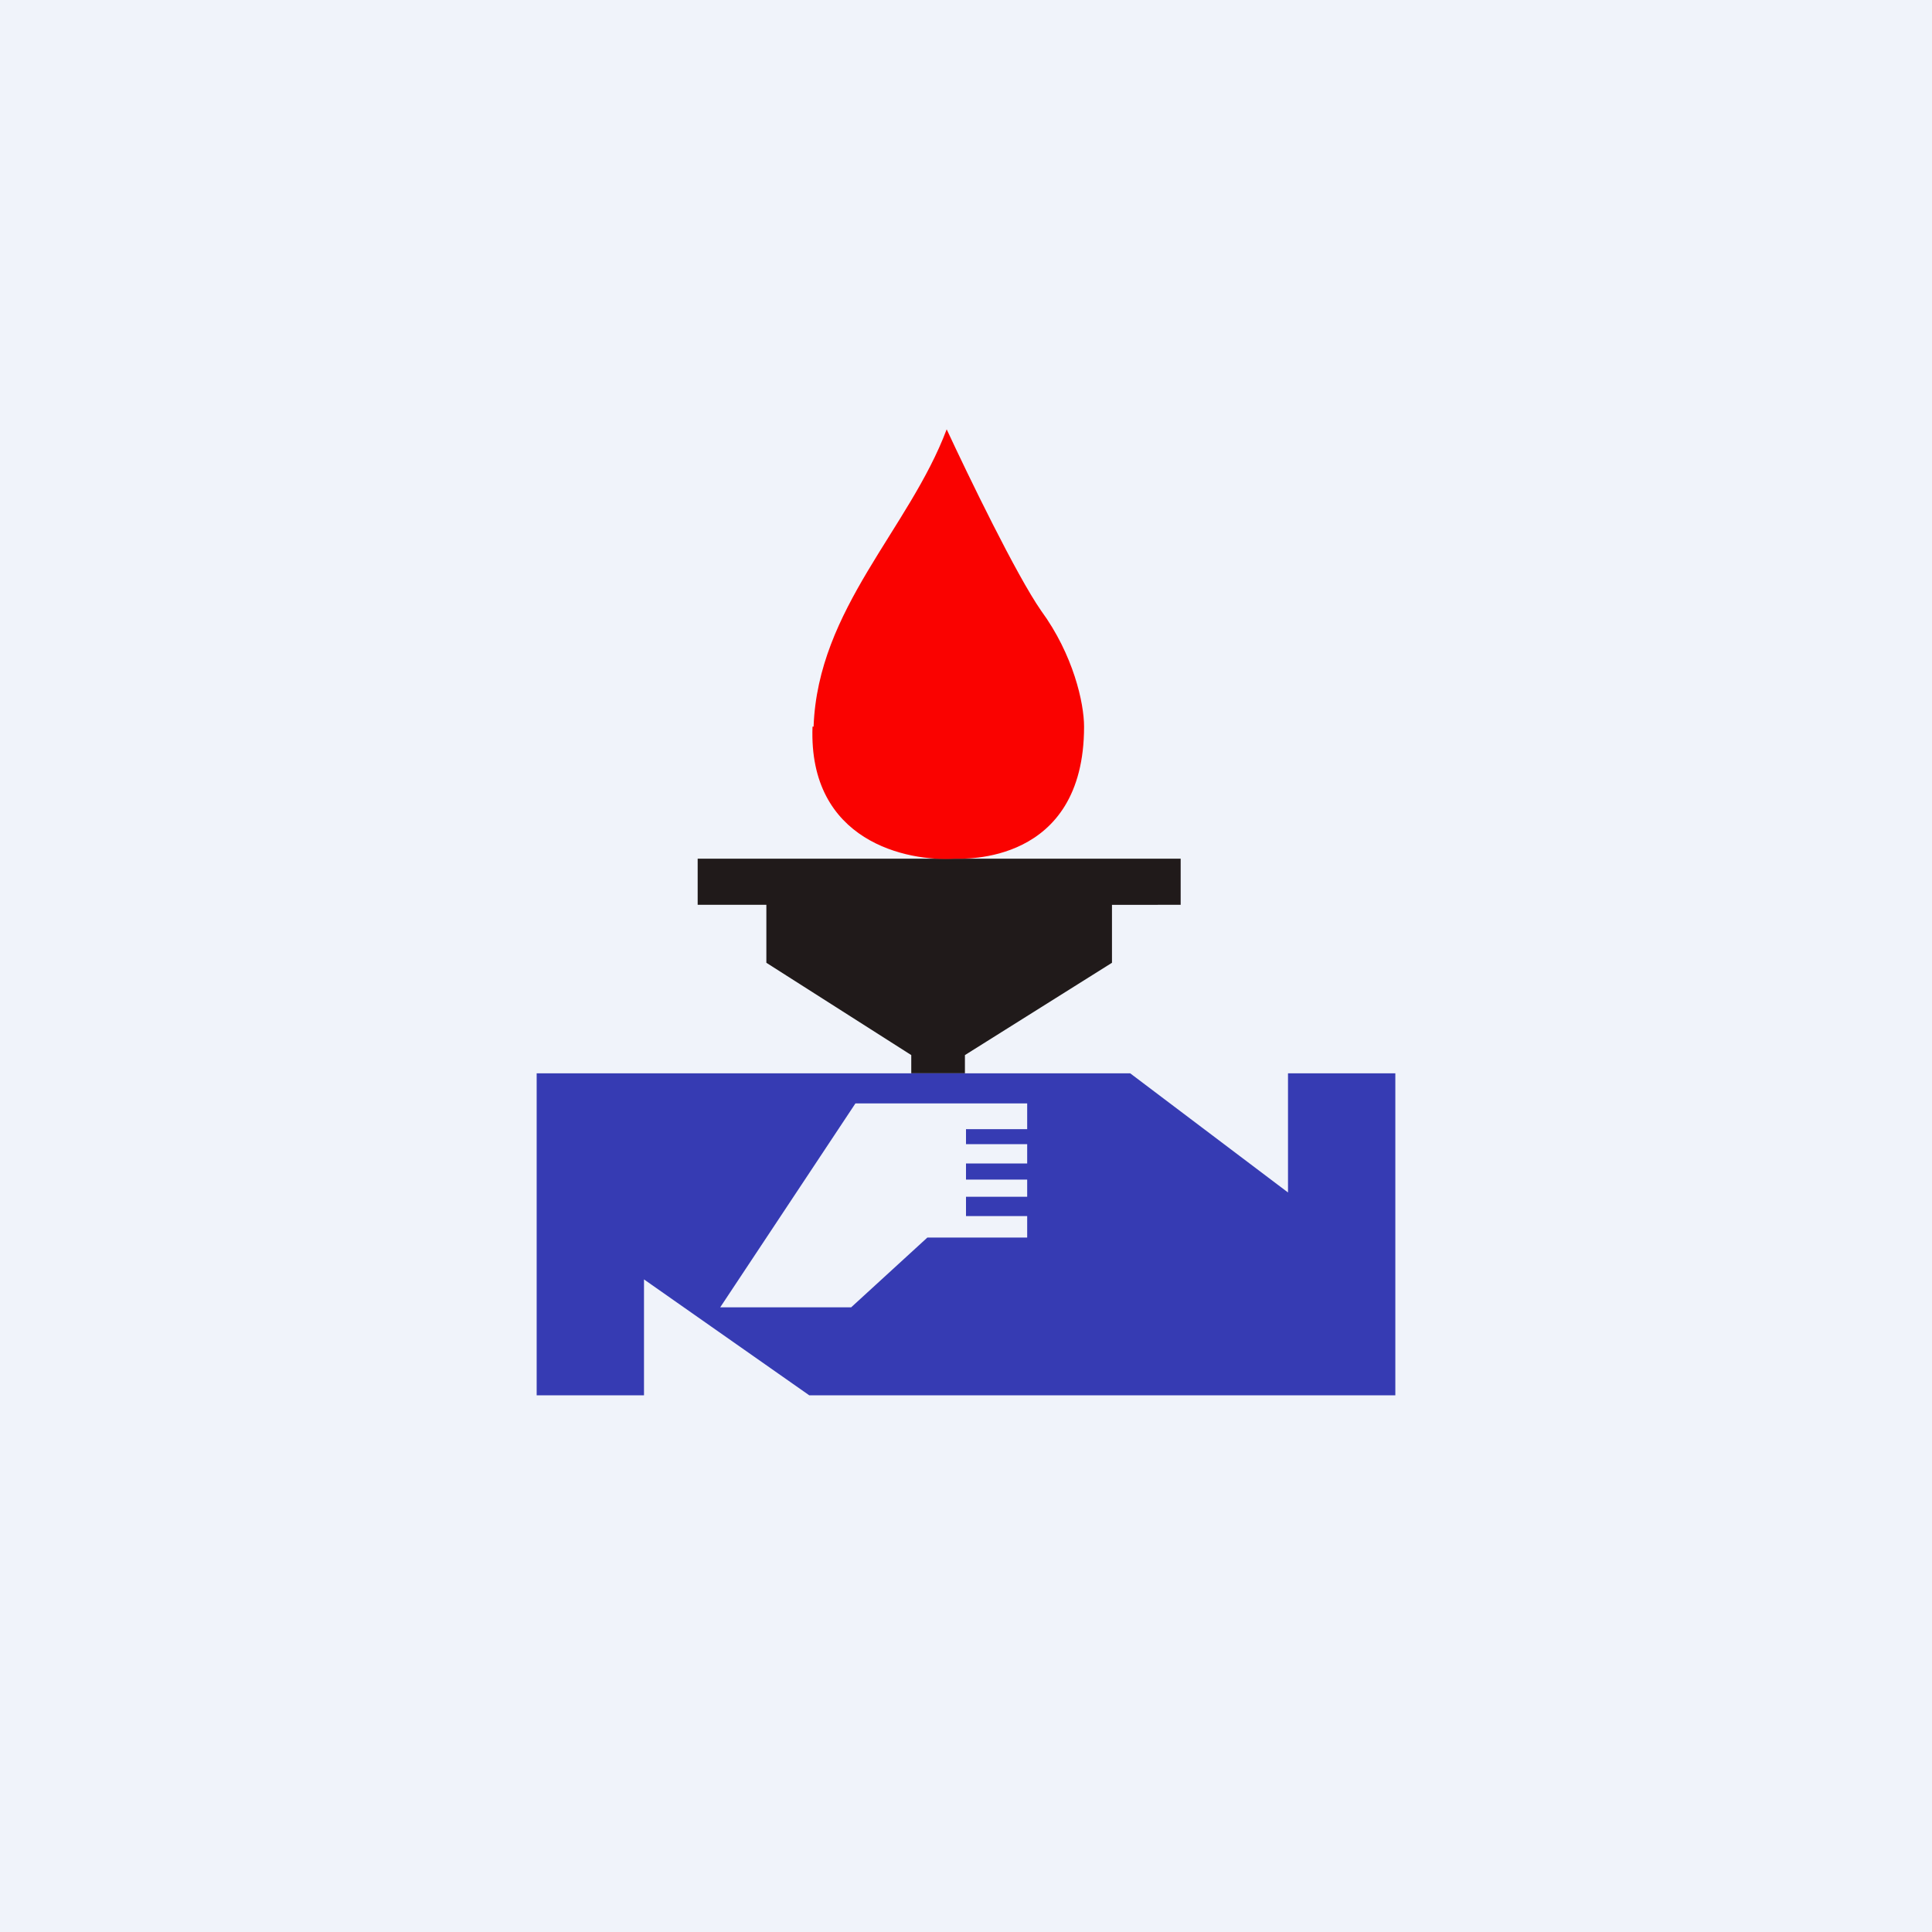
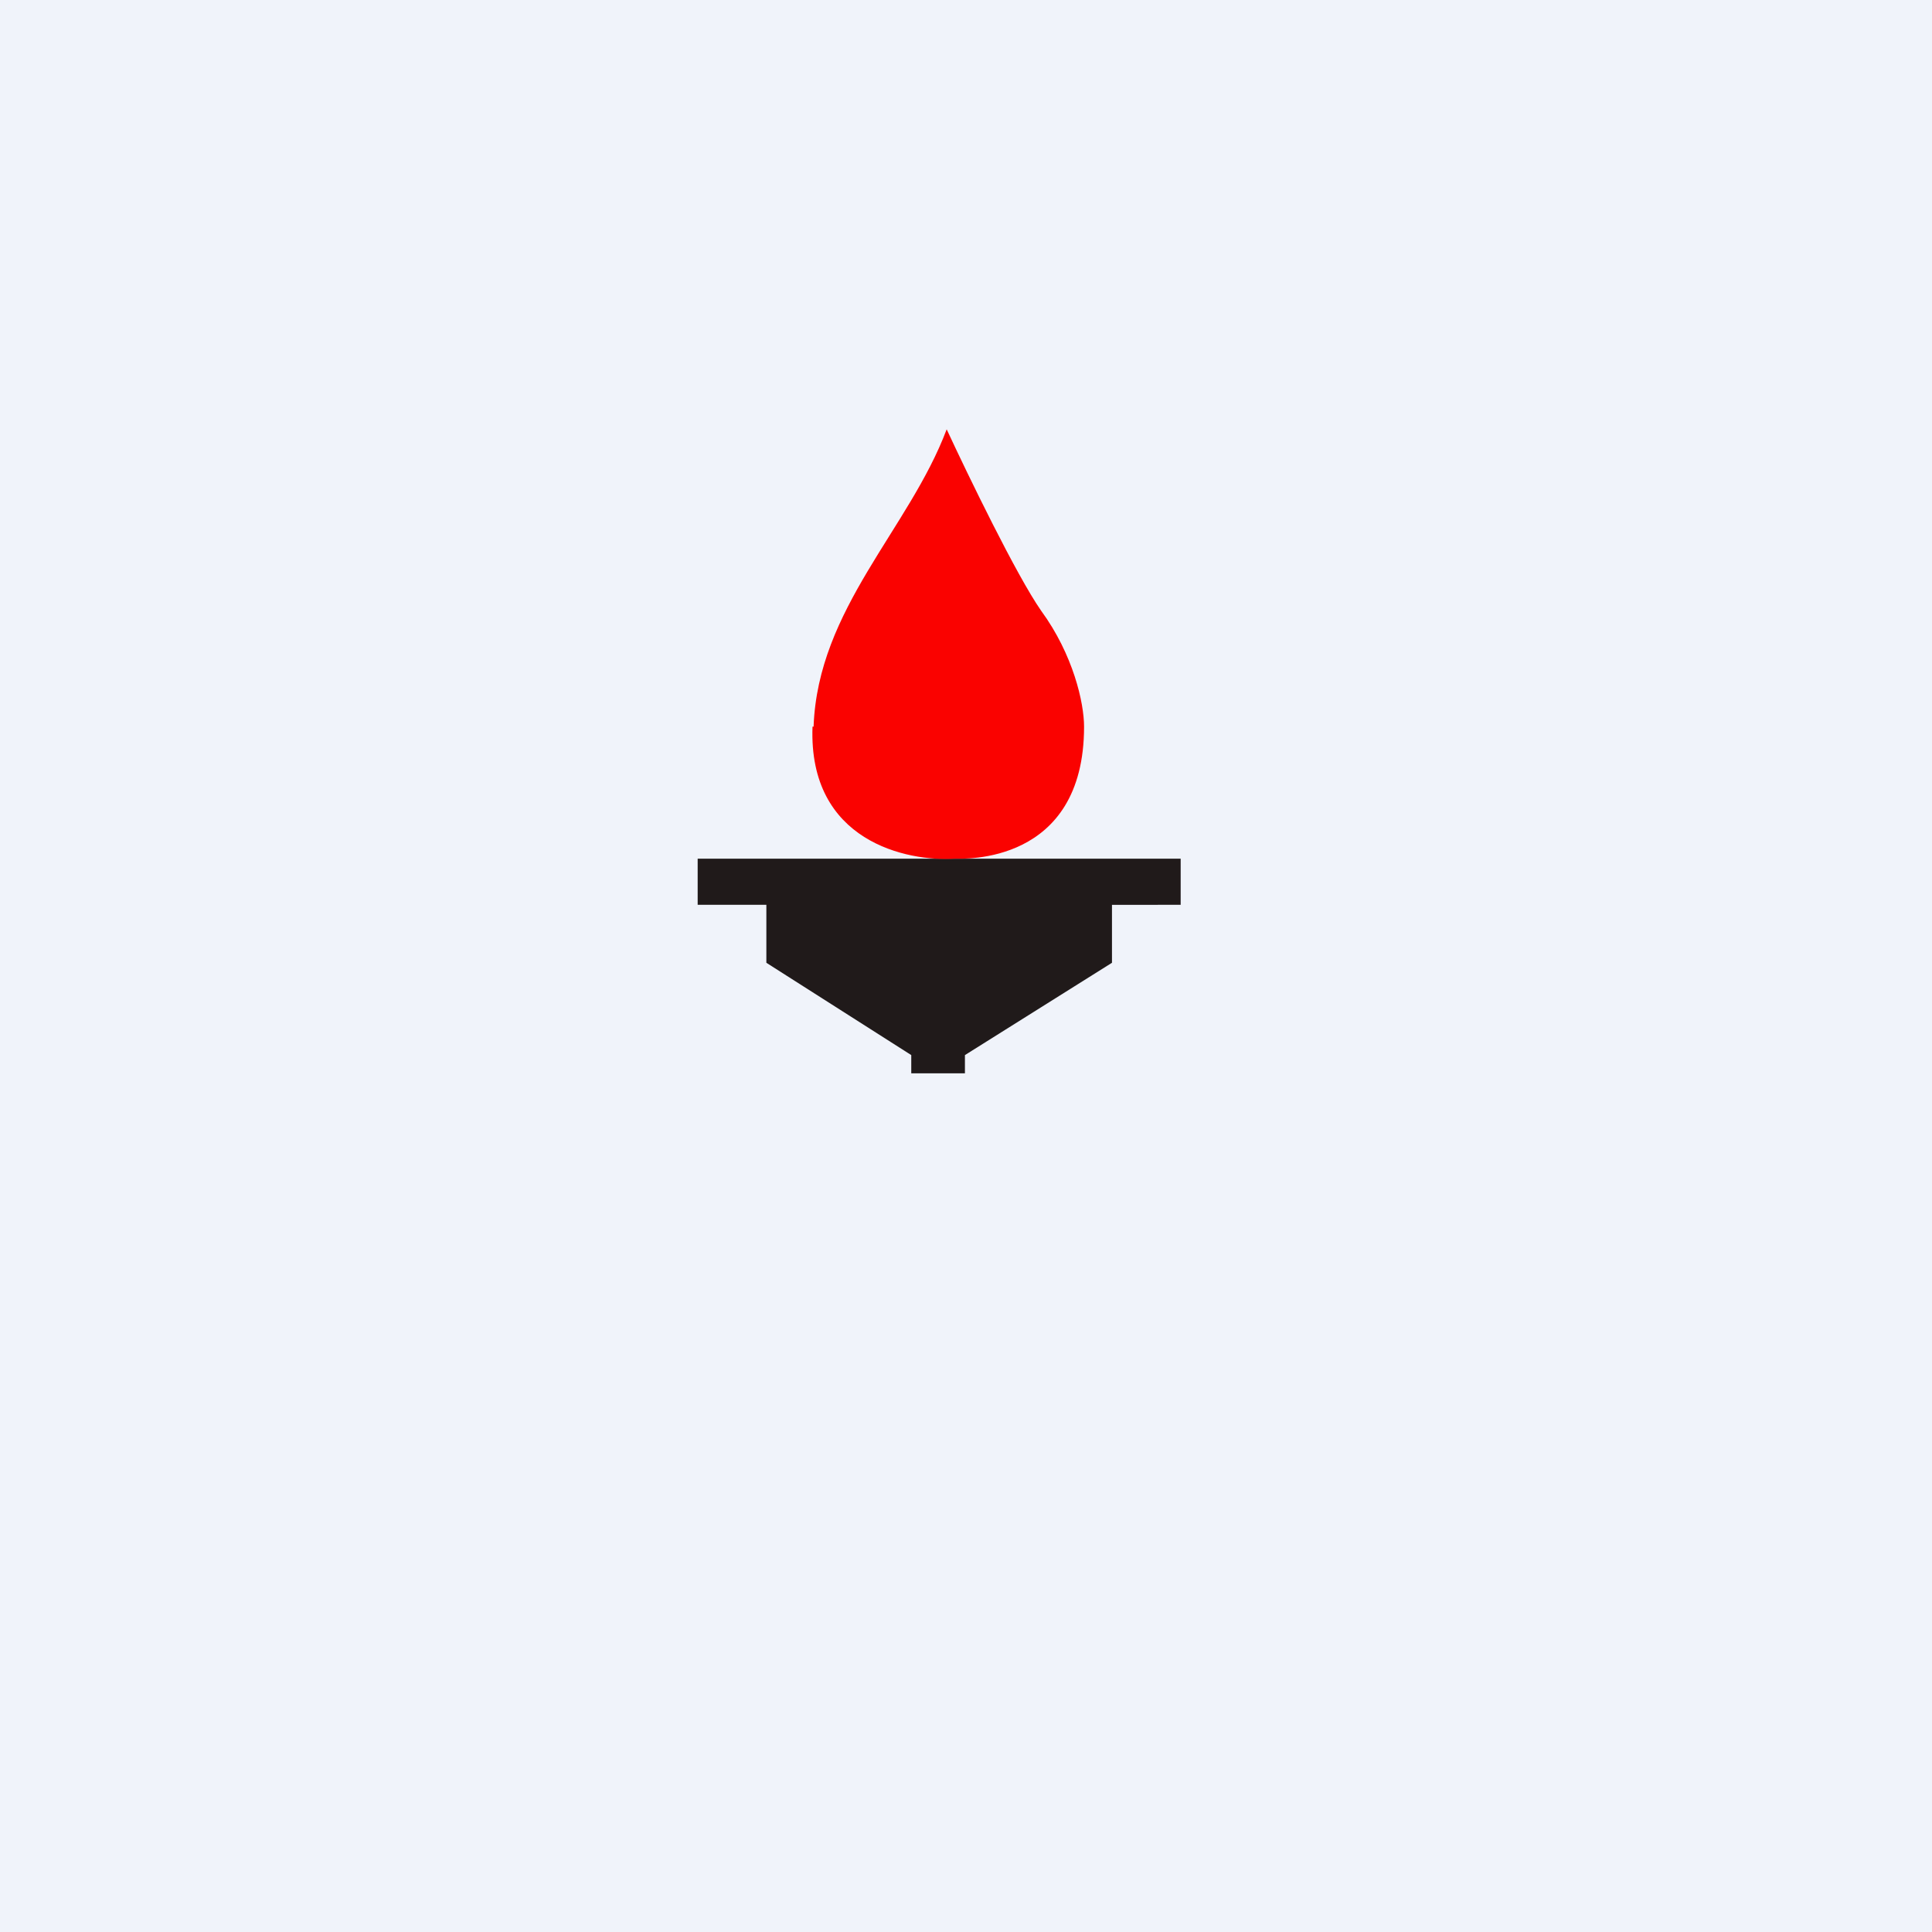
<svg xmlns="http://www.w3.org/2000/svg" width="18" height="18" viewBox="0 0 18 18">
  <path fill="#F0F3FA" d="M0 0h18v18H0z" />
  <path d="M8.49 9.83V10h.5v-.17l1.37-.86v-.54H11V8H6.5v.43h.64v.54l1.35.86Z" fill="#201A1A" />
-   <path d="M5 10h5.53L12 11.11V10h1v3H7.54L6 11.92V13H5v-3Zm1.71 2.18h1.22l.71-.65h.93v-.2H9v-.18h.57v-.16H9v-.15h.57v-.18H9v-.14h.57v-.24h-1.6l-1.26 1.9Z" fill="#363BB3" />
-   <path d="M7.57 6.77C7.53 7.84 8.45 8.03 8.9 8c.07 0 1.2.06 1.2-1.23 0-.22-.1-.67-.4-1.08-.23-.33-.68-1.26-.88-1.69-.35.93-1.2 1.67-1.24 2.77Z" fill="#FA0200" />
+   <path d="M7.57 6.77C7.53 7.84 8.45 8.03 8.9 8c.07 0 1.2.06 1.2-1.23 0-.22-.1-.67-.4-1.08-.23-.33-.68-1.26-.88-1.69-.35.93-1.2 1.67-1.24 2.77" fill="#FA0200" />
</svg>